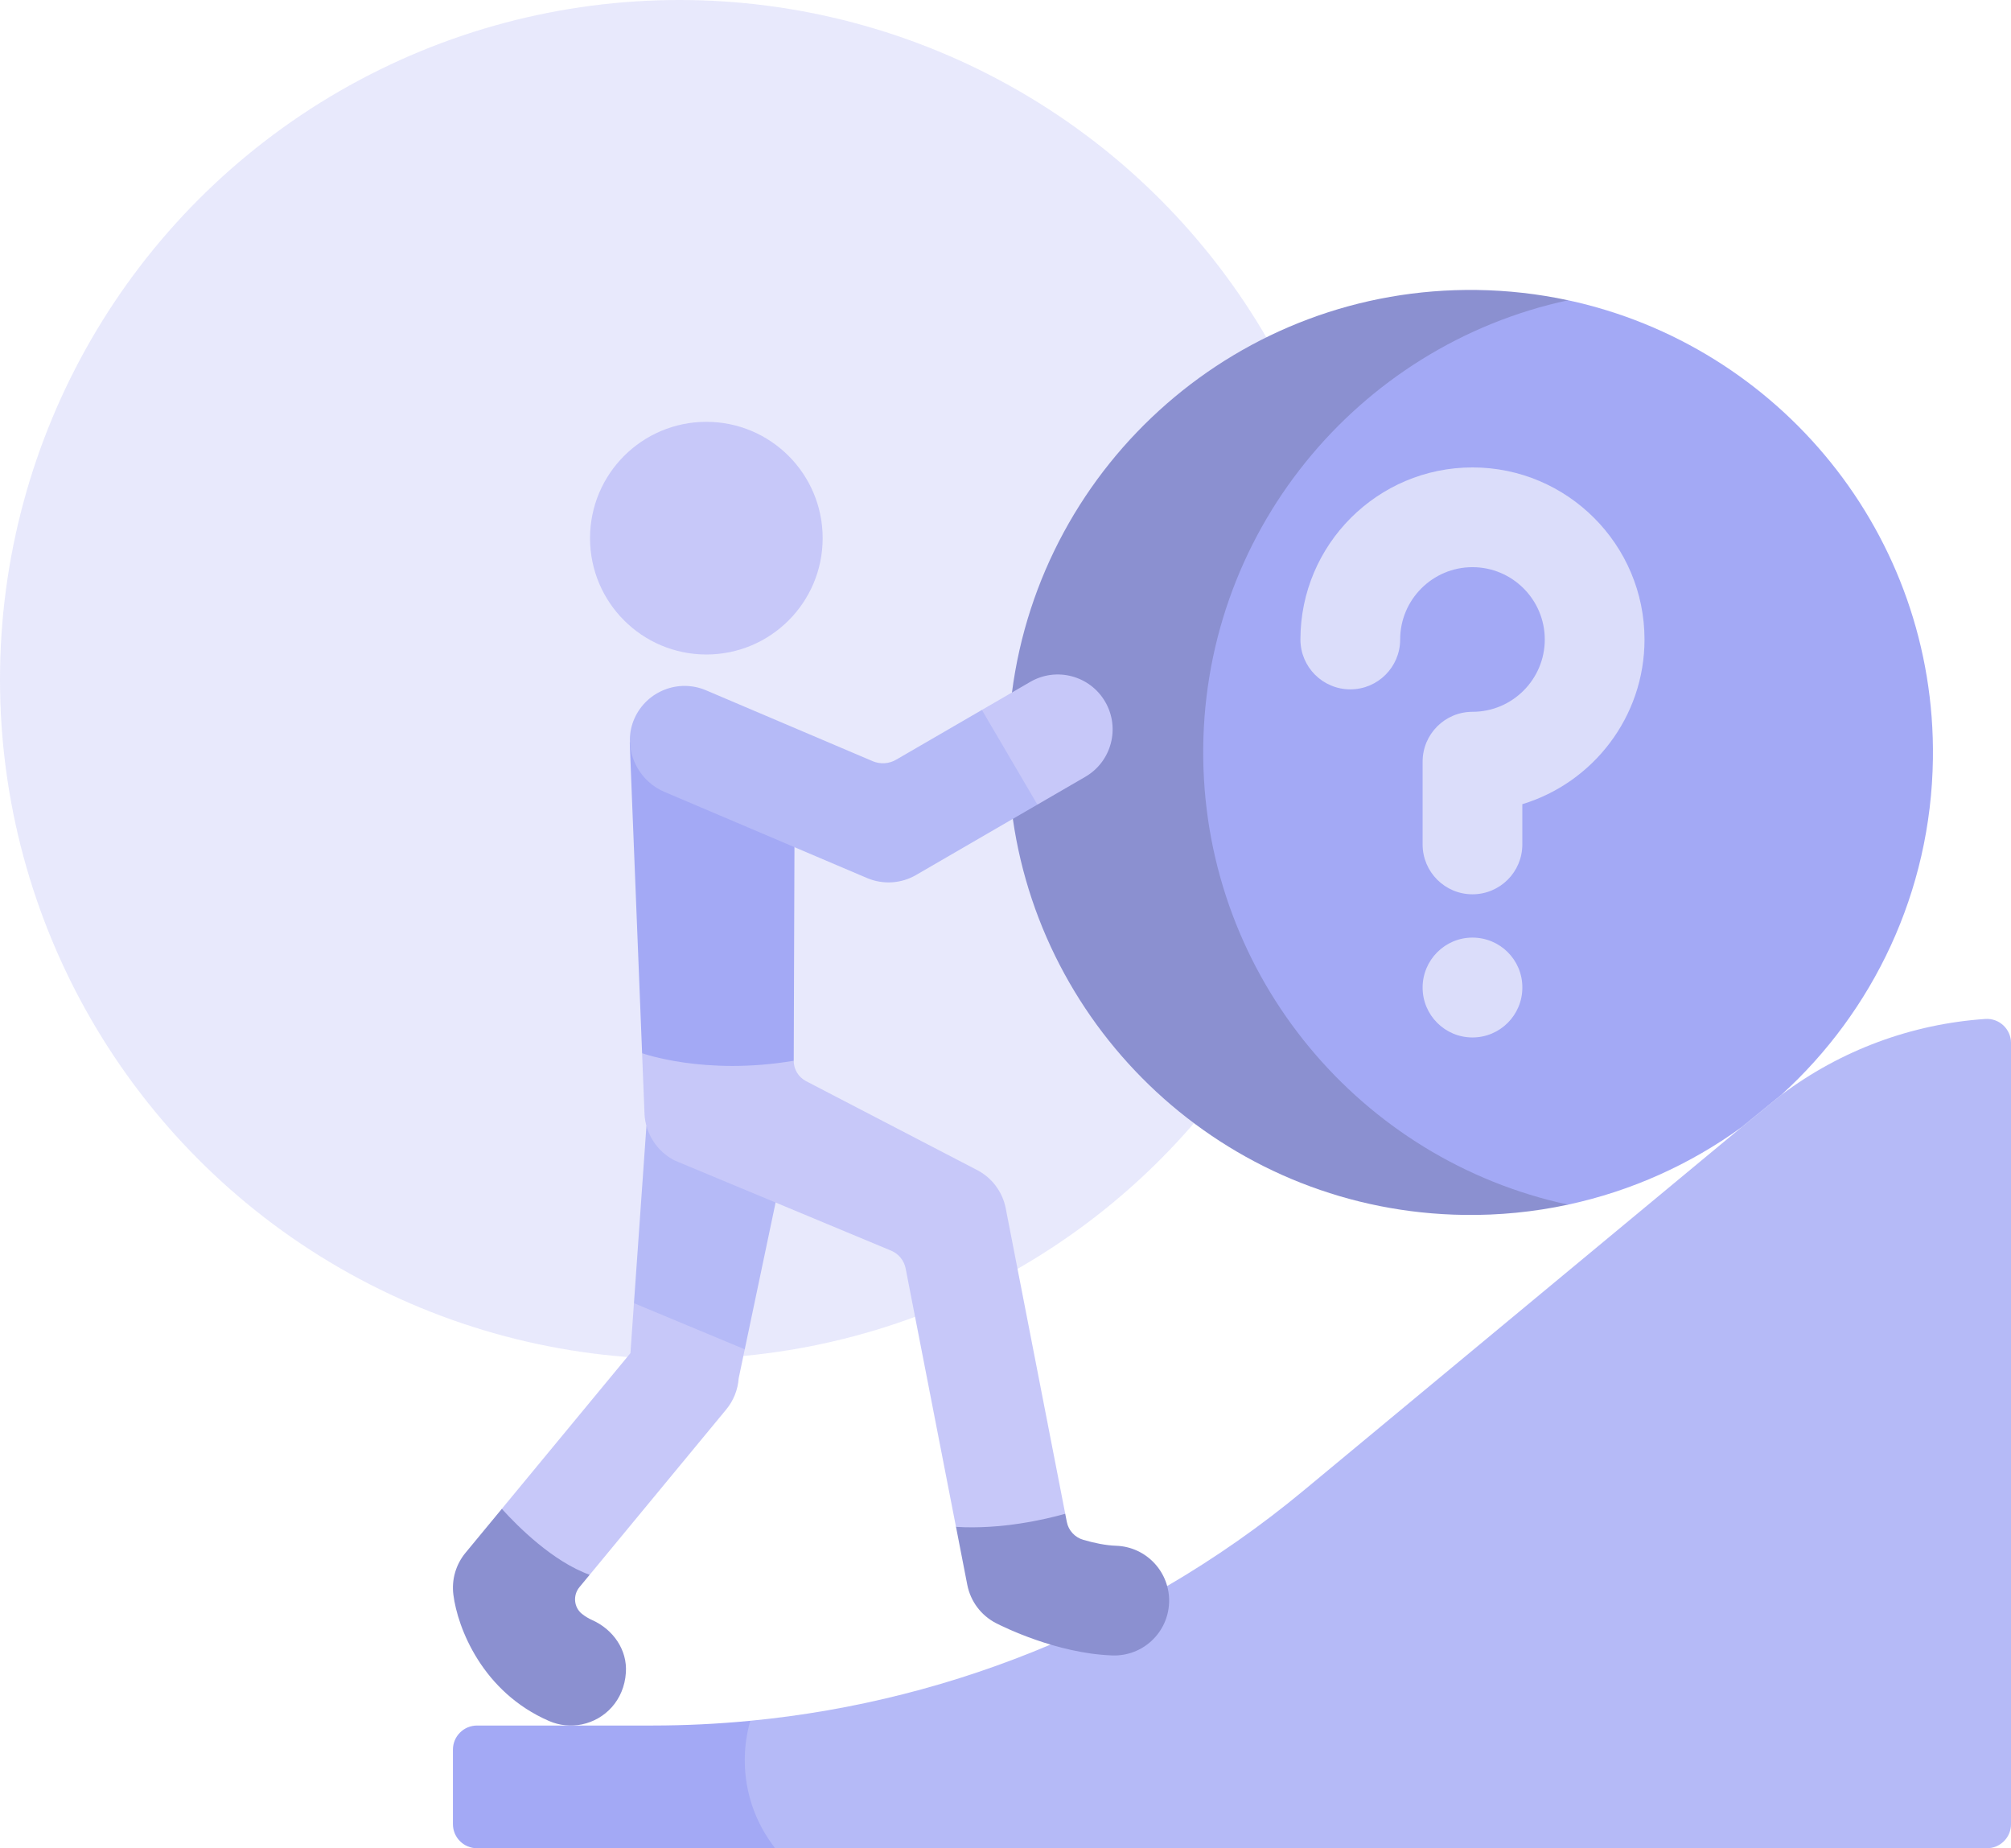
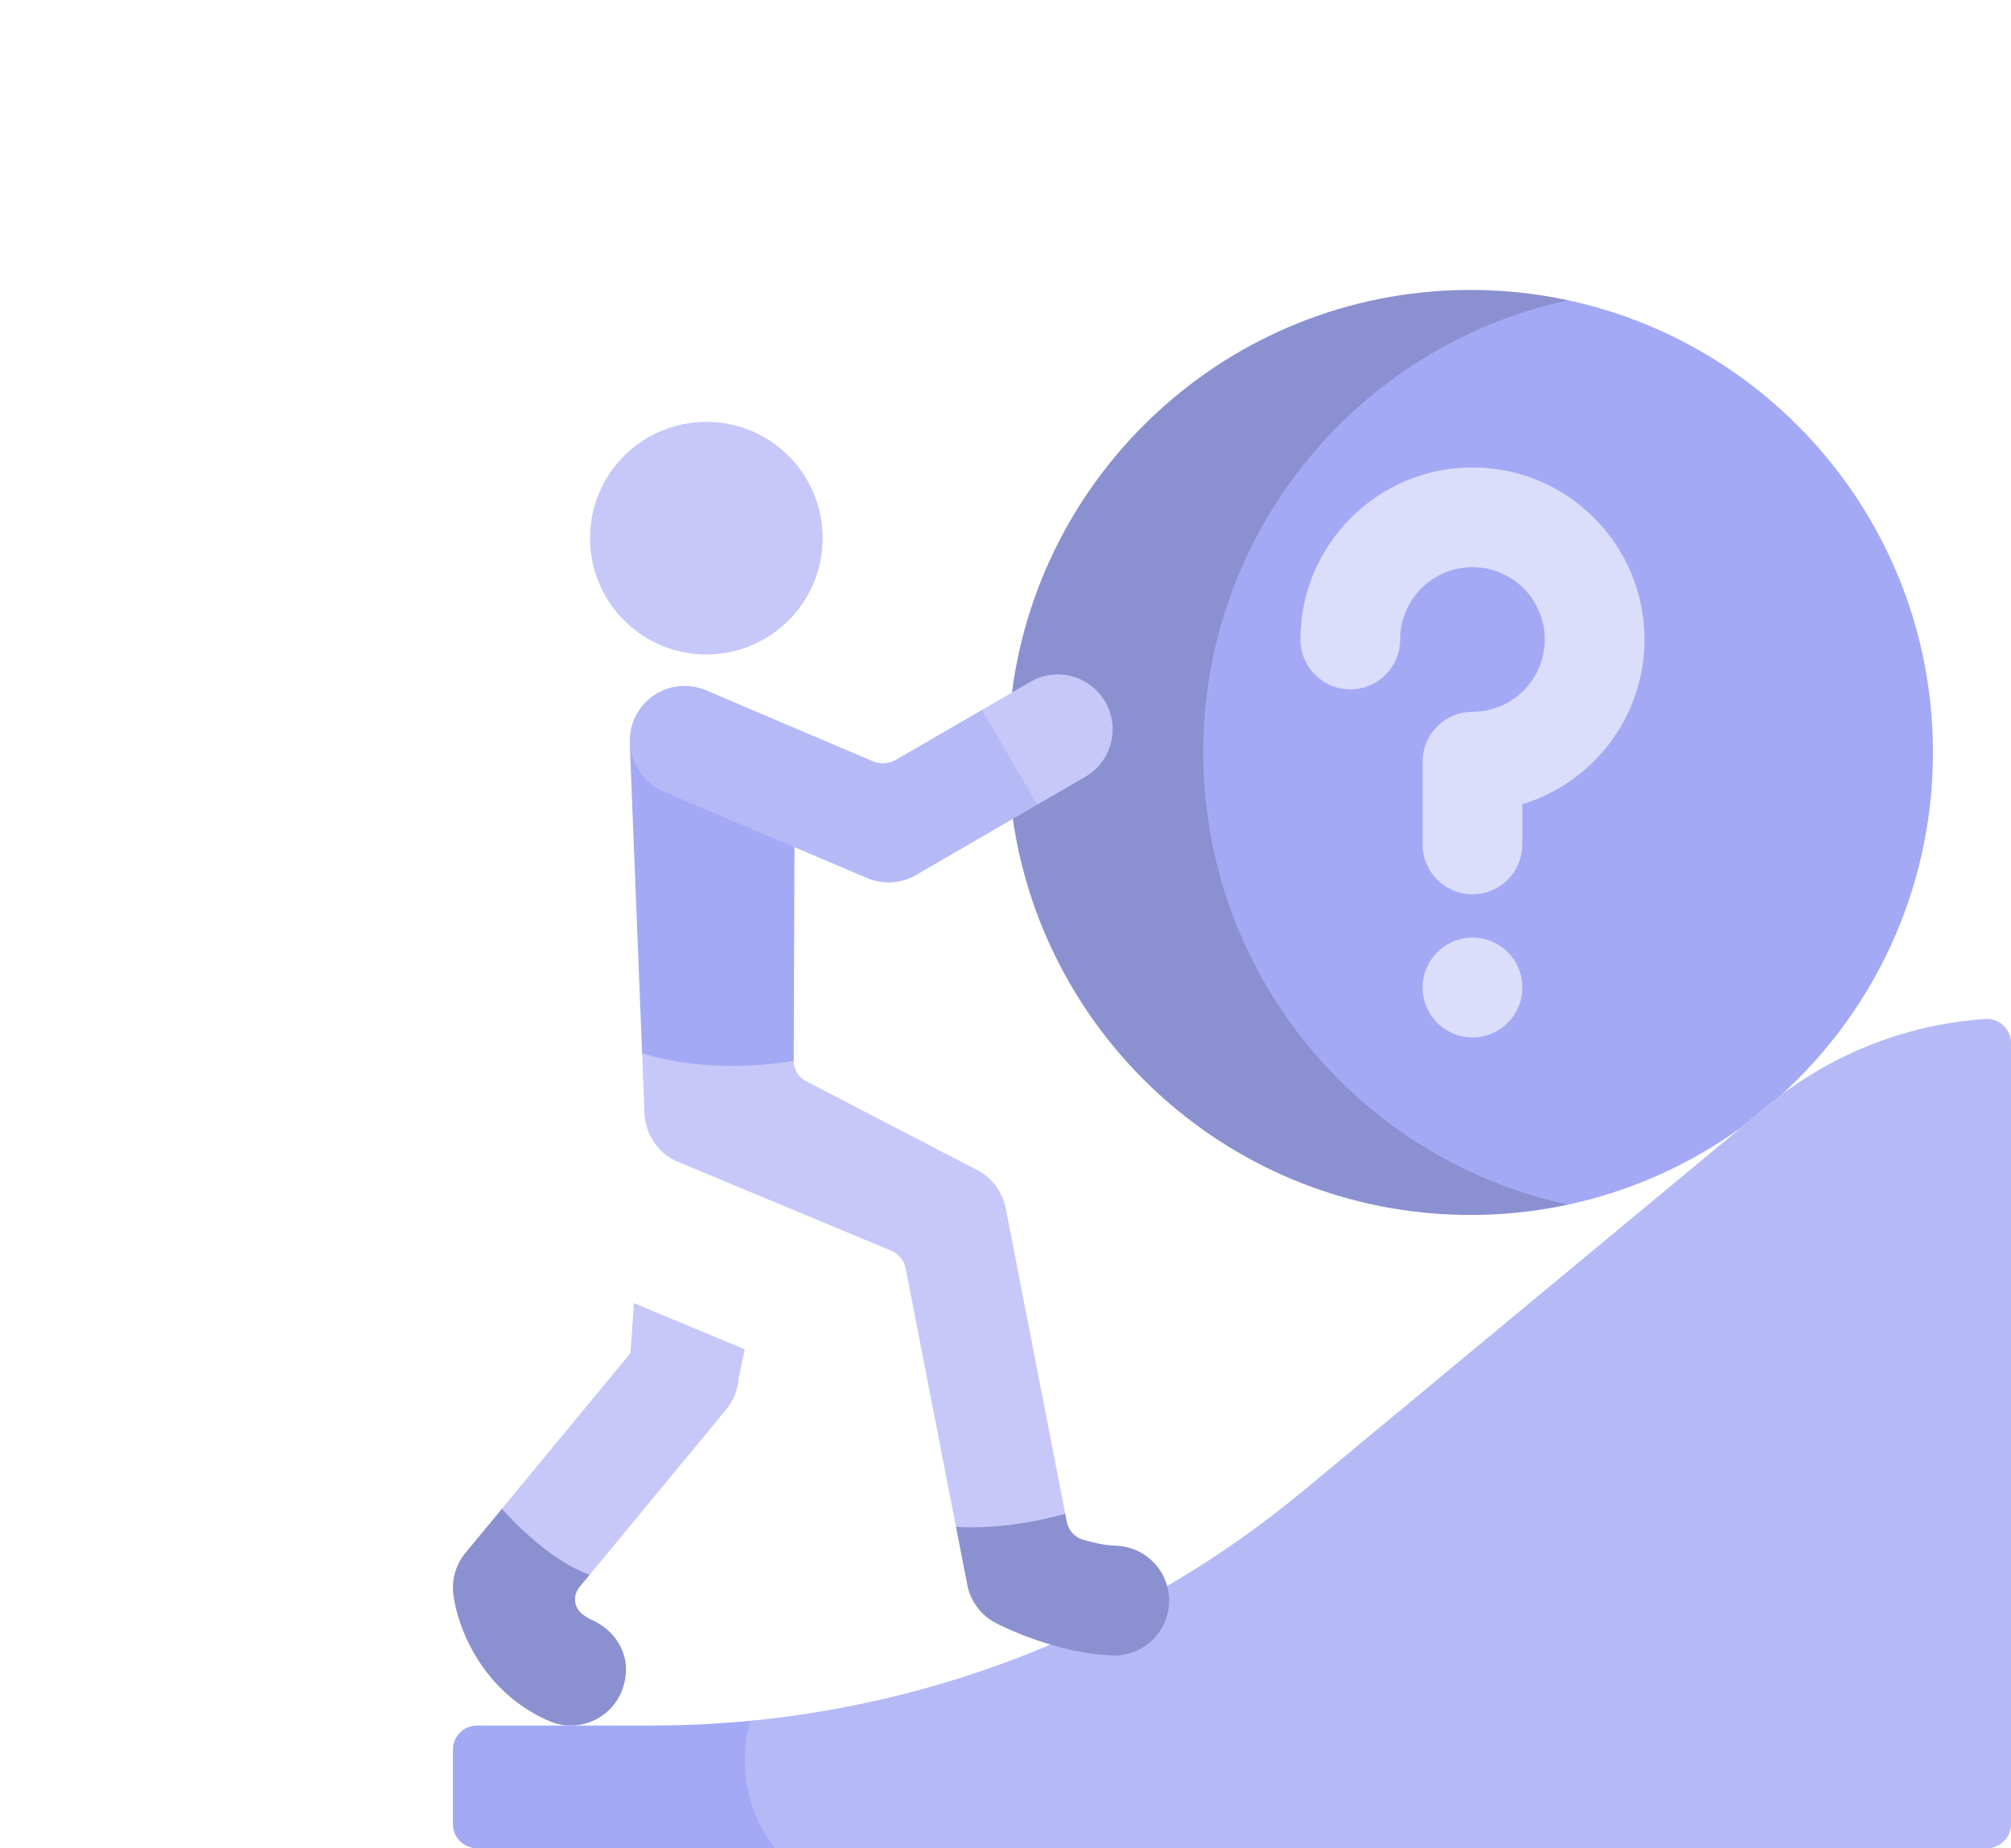
<svg xmlns="http://www.w3.org/2000/svg" width="111" height="102" viewBox="0 0 111 102" fill="none">
-   <circle opacity="0.4" cx="37.5" cy="37.5" r="37.5" fill="#C7C8F9" />
  <path d="M86.553 66.481C84.667 66.886 82.741 67.076 80.812 67.048C68.083 66.871 57.662 57.405 55.905 45.191L55.857 38.217C57.499 25.534 68.427 15.82 81.523 16.003C83.214 16.026 84.899 16.216 86.553 16.571L82.439 23.279V60.229L86.553 66.481Z" fill="#8B90D0" />
  <path d="M109.587 56.234C105.509 56.509 101.598 57.962 98.329 60.418L96.127 62.209L71.945 82.267C69.586 84.223 67.07 85.983 64.424 87.53L57.985 90.761C52.708 92.998 47.12 94.416 41.415 94.966L39.223 96.376L39.526 100.054L42.787 102H109.67C109.845 102 110.018 101.966 110.179 101.899C110.341 101.832 110.488 101.734 110.611 101.61C110.735 101.487 110.833 101.34 110.9 101.179C110.966 101.017 111.001 100.844 111.001 100.669V57.563C111.001 56.796 110.353 56.183 109.587 56.234Z" fill="#B5BAF7" />
  <path d="M38.988 36.12C42.534 36.12 45.408 33.246 45.408 29.7C45.408 26.154 42.534 23.28 38.988 23.28C35.443 23.28 32.568 26.154 32.568 29.7C32.568 33.246 35.443 36.12 38.988 36.12Z" fill="#C7C8F9" />
  <path d="M42.802 44L35.502 40.322L34.762 40.981C34.787 41.685 34.609 37.2 35.442 58.123L37.492 61.12H41.991L43.811 58.54L43.851 46.752L42.802 44Z" fill="#A3A9F5" />
  <path d="M61.607 85.307C61.026 85.287 60.39 85.153 59.797 84.981C59.332 84.846 58.977 84.468 58.885 83.992L58.797 83.542L57.175 81.755L54.234 81.971L52.768 84.264L53.391 87.464C53.479 87.913 53.667 88.337 53.941 88.702C54.215 89.068 54.569 89.367 54.975 89.577C55.308 89.748 58.311 91.254 61.4 91.36C63.07 91.417 64.473 90.109 64.53 88.437C64.587 86.766 63.278 85.364 61.607 85.307Z" fill="#8B90D0" />
-   <path d="M42.207 64.162L37.419 61.798L35.681 62.133L34.992 71.918L36.468 74.465L38.371 75.814L41.108 74.465L42.81 66.364L42.207 64.162Z" fill="#B5BAF7" />
  <path d="M58.797 83.542L55.512 66.681C55.423 66.228 55.232 65.8 54.953 65.432C54.674 65.064 54.315 64.764 53.902 64.556L44.491 59.666C44.285 59.559 44.113 59.397 43.993 59.198C43.873 59 43.809 58.772 43.81 58.54C38.891 59.374 35.441 58.123 35.441 58.123L35.576 61.503C35.633 62.548 36.254 63.547 37.237 64.043L49.183 69.019C49.389 69.104 49.57 69.239 49.71 69.412C49.851 69.584 49.947 69.789 49.989 70.007L52.767 84.264C55.296 84.42 57.733 83.842 58.797 83.542Z" fill="#C7C8F9" />
  <path d="M86.552 16.571C74.901 19.072 66.243 29.509 66.415 41.881C66.582 53.938 75.117 64.024 86.552 66.481L86.552 66.481C90.064 65.727 93.311 64.249 96.126 62.209L98.328 60.418C103.378 55.83 106.587 49.241 106.69 41.881C106.862 29.509 98.203 19.072 86.552 16.571Z" fill="#A3A9F5" />
  <path d="M81.275 49.354C79.755 49.354 78.523 48.122 78.523 46.602V42.035C78.523 40.515 79.755 39.283 81.275 39.283C83.476 39.283 85.266 37.493 85.266 35.292C85.266 33.091 83.476 31.301 81.275 31.301C79.075 31.301 77.284 33.091 77.284 35.292C77.284 36.812 76.052 38.044 74.532 38.044C73.011 38.044 71.779 36.812 71.779 35.292C71.779 30.056 76.039 25.796 81.275 25.796C86.511 25.796 90.771 30.056 90.771 35.292C90.771 39.571 87.925 43.198 84.027 44.381V46.602C84.028 48.122 82.795 49.354 81.275 49.354ZM81.275 57.255C79.755 57.255 78.523 56.023 78.523 54.502C78.523 52.982 79.755 51.744 81.275 51.744C82.795 51.744 84.028 52.969 84.028 54.49V54.502C84.028 56.023 82.795 57.255 81.275 57.255Z" fill="#DBDDFA" />
  <path d="M34.992 71.918L34.798 74.676L27.699 83.269V85.672L29.777 87.522L32.548 86.909L40.085 77.785C40.487 77.299 40.727 76.699 40.772 76.069L41.108 74.465L34.992 71.918Z" fill="#C7C8F9" />
  <path d="M31.983 87.592L32.547 86.909C30.511 86.177 28.577 84.24 27.699 83.269L25.694 85.696C25.431 86.015 25.235 86.384 25.12 86.78C25.005 87.177 24.972 87.593 25.024 88.003C25.255 89.842 26.627 93.381 30.303 94.977C30.877 95.227 31.514 95.293 32.126 95.164C33.383 94.901 34.447 93.847 34.547 92.305C34.63 91.048 33.84 89.924 32.69 89.41C32.487 89.32 32.297 89.205 32.123 89.067C31.671 88.706 31.615 88.038 31.983 87.592Z" fill="#8B90D0" />
  <path d="M57.693 41.525L56.352 39.18H54.197L49.46 41.928C49.266 42.04 49.048 42.106 48.824 42.12C48.6 42.134 48.375 42.095 48.169 42.008L38.97 38.096C37.449 37.45 35.695 38.142 35.022 39.645C34.328 41.194 35.111 43.036 36.673 43.701L47.858 48.457C48.291 48.641 48.761 48.721 49.23 48.693C49.7 48.663 50.156 48.526 50.562 48.29L57.261 44.404L57.693 41.525Z" fill="#B5BAF7" />
  <path d="M54.197 39.18L57.261 44.404L59.904 42.871C61.351 42.032 61.843 40.179 61.004 38.732C60.165 37.285 58.311 36.793 56.865 37.632L54.197 39.18Z" fill="#C7C8F9" />
  <path d="M41.108 97.139C41.108 96.385 41.217 95.656 41.414 94.966C39.621 95.14 37.821 95.227 36.02 95.228H26.331C26.156 95.228 25.983 95.263 25.821 95.329C25.66 95.396 25.513 95.494 25.39 95.618C25.266 95.741 25.168 95.888 25.101 96.049C25.034 96.211 25 96.384 25 96.559V100.67C25 101.023 25.14 101.361 25.39 101.61C25.639 101.86 25.978 102 26.331 102H42.786C41.736 100.66 41.108 98.973 41.108 97.139Z" fill="#A3A9F5" />
</svg>